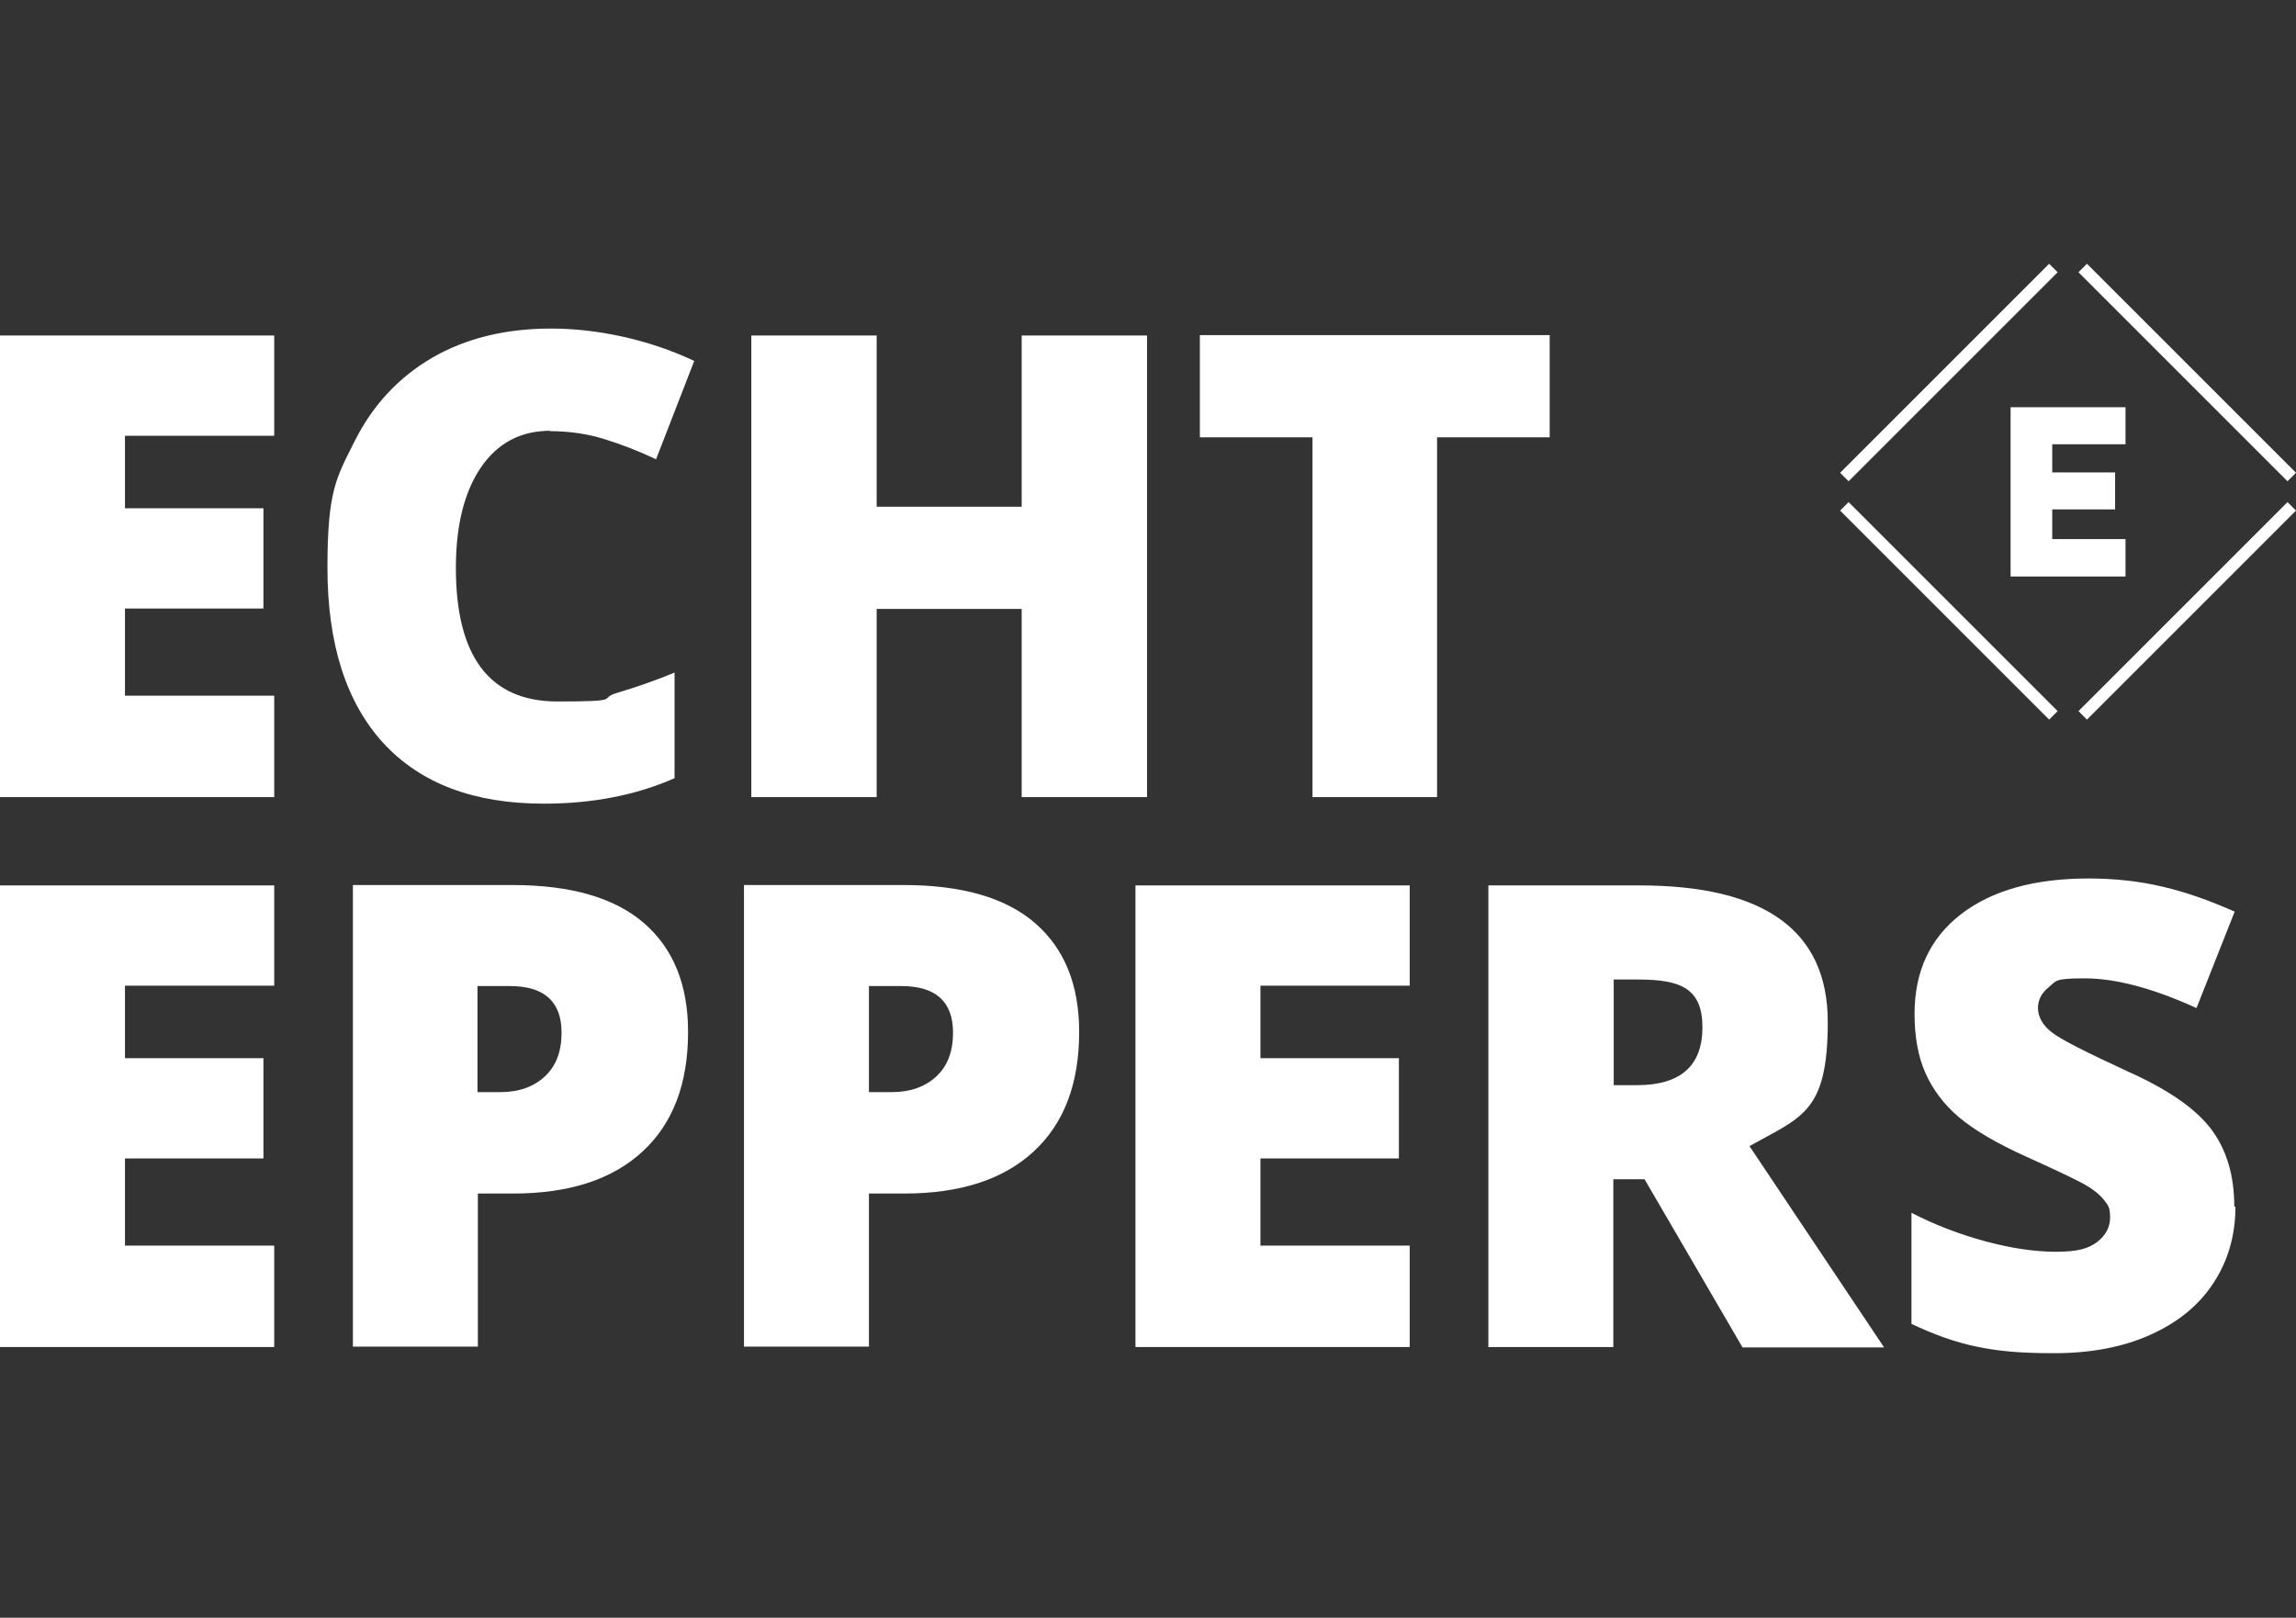
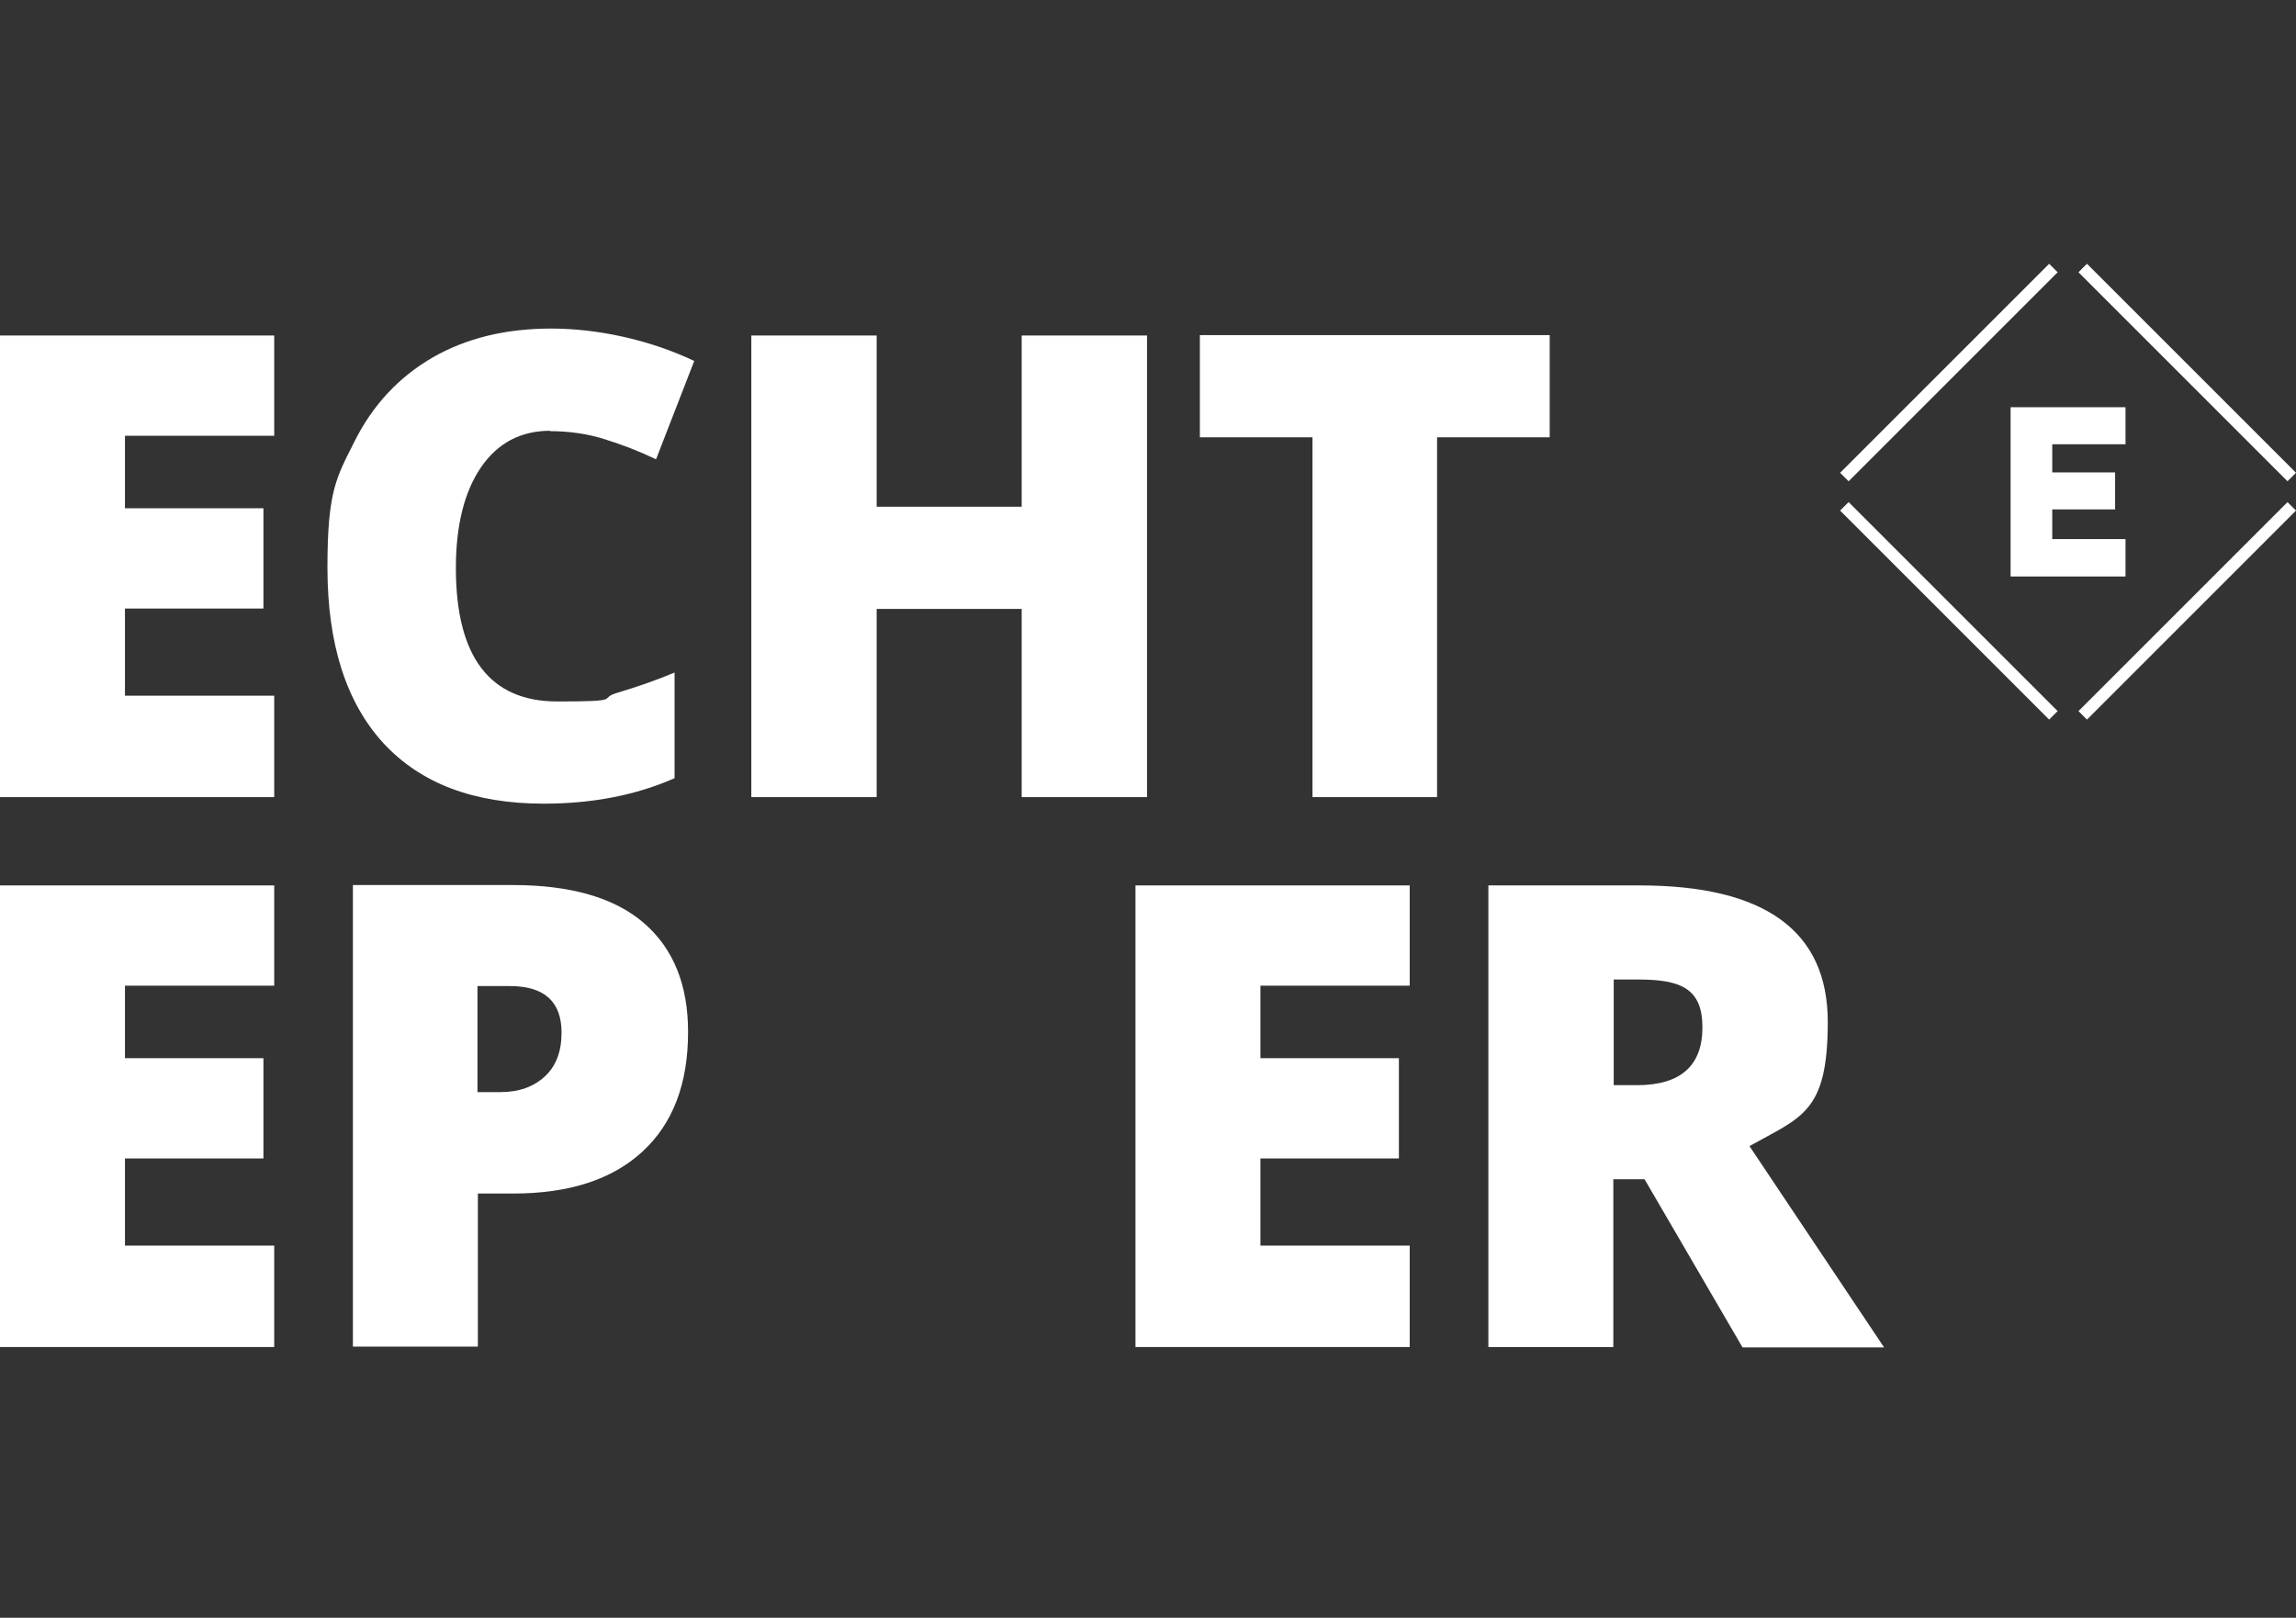
<svg xmlns="http://www.w3.org/2000/svg" id="Ebene_1" version="1.1" viewBox="0 0 595.3 419.5">
  <rect x="0" y="0" width="595.3" height="419.5" fill="#333333" stroke="none" />
  <defs>
    <style>
      .st0 {
        fill-rule: evenodd;
      }

      .st0, .st1 {
        fill: #fff;
      }
    </style>
  </defs>
  <g>
    <path class="st1" d="M71.1,206.7H0v-119.7h71.1v26h-38.7v18.8h35.9v26h-35.9v22.6h38.7v26.4Z" />
    <path class="st1" d="M142.7,111.7c-7.7,0-13.7,3.2-18,9.5-4.3,6.3-6.5,15-6.5,26.1,0,23,8.8,34.6,26.3,34.6s10.4-.7,15.4-2.2c5-1.5,10-3.2,15-5.3v27.4c-10,4.4-21.3,6.6-33.9,6.6-18.1,0-31.9-5.2-41.6-15.7-9.6-10.5-14.5-25.6-14.5-45.5s2.3-23.3,7-32.7c4.7-9.4,11.4-16.6,20.1-21.7,8.8-5.1,19.1-7.6,30.9-7.6s25.3,2.8,37.1,8.4l-9.9,25.5c-4.4-2.1-8.8-3.8-13.3-5.2-4.4-1.4-9.2-2.1-14.3-2.1h0Z" />
    <path class="st1" d="M297.4,206.7h-32.5v-48.8h-37.6v48.8h-32.5v-119.7h32.5v44.4h37.6v-44.4h32.5v119.7Z" />
    <path class="st1" d="M372.7,206.7h-32.4v-93.3h-29.2v-26.5h90.7v26.5h-29.2v93.3Z" />
  </g>
  <g>
    <path class="st1" d="M71.1,349.3H0v-119.7h71.1v26h-38.7v18.8h35.9v26h-35.9v22.6h38.7v26.4h0Z" />
    <path class="st1" d="M178.4,267.6c0,13.4-3.9,23.7-11.8,31-7.9,7.3-19.1,10.9-33.6,10.9h-9.1v39.7h-32.4v-119.7h41.4c15.1,0,26.5,3.3,34.1,9.9,7.6,6.6,11.4,16,11.4,28.2h0ZM123.8,283.2h5.9c4.9,0,8.7-1.4,11.6-4.1s4.3-6.5,4.3-11.3c0-8.1-4.5-12.1-13.4-12.1h-8.4v27.5h0Z" />
-     <path class="st1" d="M279.8,267.6c0,13.4-3.9,23.7-11.8,31-7.9,7.3-19.1,10.9-33.6,10.9h-9.1v39.7h-32.4v-119.7h41.4c15.1,0,26.5,3.3,34.1,9.9,7.6,6.6,11.4,16,11.4,28.2h0ZM225.3,283.2h5.9c4.9,0,8.7-1.4,11.6-4.1s4.3-6.5,4.3-11.3c0-8.1-4.5-12.1-13.4-12.1h-8.4v27.5h0Z" />
    <path class="st1" d="M365.5,349.3h-71.1v-119.7h71.1v26h-38.7v18.8h35.9v26h-35.9v22.6h38.7v26.4h0Z" />
    <path class="st1" d="M418.3,305.7v43.6h-32.4v-119.7h39.2c32.5,0,48.8,11.8,48.8,35.4s-6.8,24.6-20.3,32.2l34.9,52.2h-36.7l-25.4-43.6h-8.2,0ZM418.3,281.4h6.1c11.3,0,17-5,17-15s-5.5-12.4-16.6-12.4h-6.4v27.4Z" />
-     <path class="st1" d="M579.6,312.9c0,7.4-1.9,14-5.7,19.8-3.8,5.8-9.2,10.2-16.3,13.4-7.1,3.2-15.4,4.8-25,4.8s-14.7-.6-20.1-1.7-11-3.1-16.9-5.9v-28.8c6.2,3.2,12.6,5.6,19.2,7.4,6.7,1.8,12.8,2.7,18.3,2.7s8.3-.8,10.6-2.5c2.2-1.7,3.4-3.8,3.4-6.4s-.5-3.1-1.4-4.3c-.9-1.2-2.3-2.5-4.3-3.7-2-1.3-7.3-3.8-15.9-7.7-7.8-3.5-13.7-7-17.6-10.3-3.9-3.3-6.8-7.2-8.7-11.5-1.9-4.3-2.8-9.4-2.8-15.3,0-11,4-19.6,12-25.8,8-6.2,19.1-9.3,33.1-9.3s25,2.9,37.9,8.6l-9.9,25c-11.2-5.1-20.9-7.7-29-7.7s-7.3.7-9.2,2.2c-1.9,1.5-2.9,3.3-2.9,5.5s1.2,4.5,3.6,6.3c2.4,1.9,9,5.2,19.8,10.2,10.3,4.6,17.5,9.6,21.5,14.9,4,5.3,6,12,6,20.1h0Z" />
  </g>
  <path class="st1" d="M551.1,149.4v-9.6h-19v-7.7h16.3v-9.6h-16.3v-7.3h19v-9.6h-29.8v43.9s29.8,0,29.8,0Z" />
  <path class="st0" d="M531.3,186.6l-54.2-54.2,2.2-2.2,54.2,54.2-2.2,2.2Z" />
  <path class="st0" d="M538.9,70.6l2.2-2.2,54.2,54.2-2.2,2.2s-54.2-54.2-54.2-54.2Z" />
  <path class="st0" d="M477.1,122.6l54.2-54.2,2.2,2.2-54.2,54.2s-2.2-2.2-2.2-2.2Z" />
  <path class="st0" d="M541.1,186.6l-2.2-2.2,54.2-54.2,2.2,2.2-54.2,54.2Z" />
</svg>